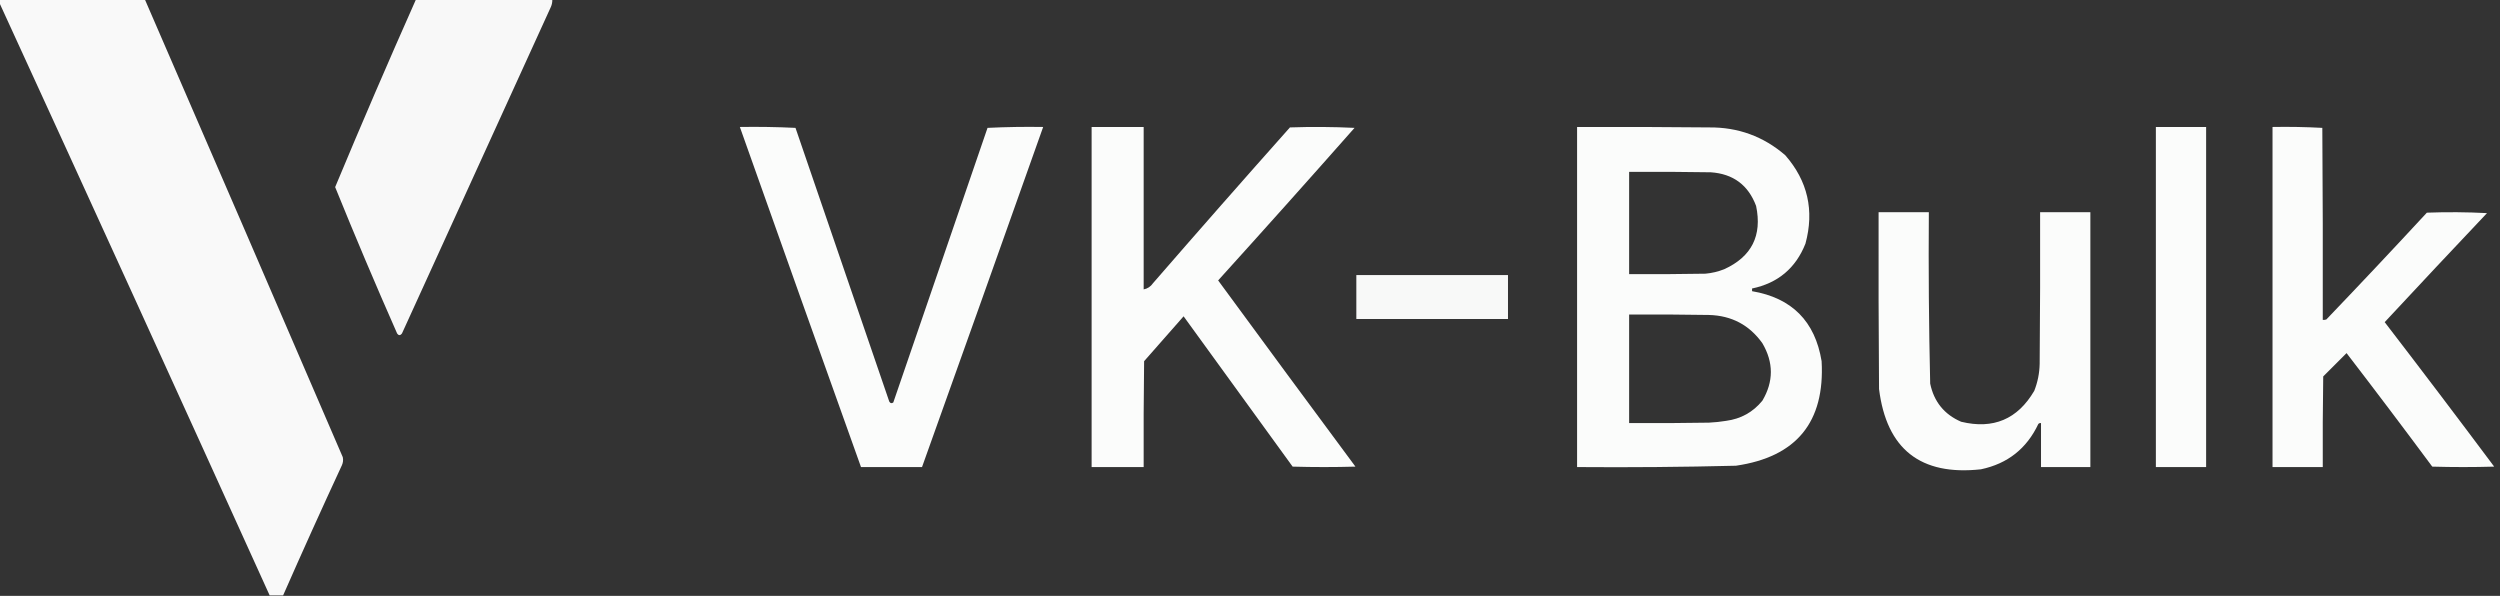
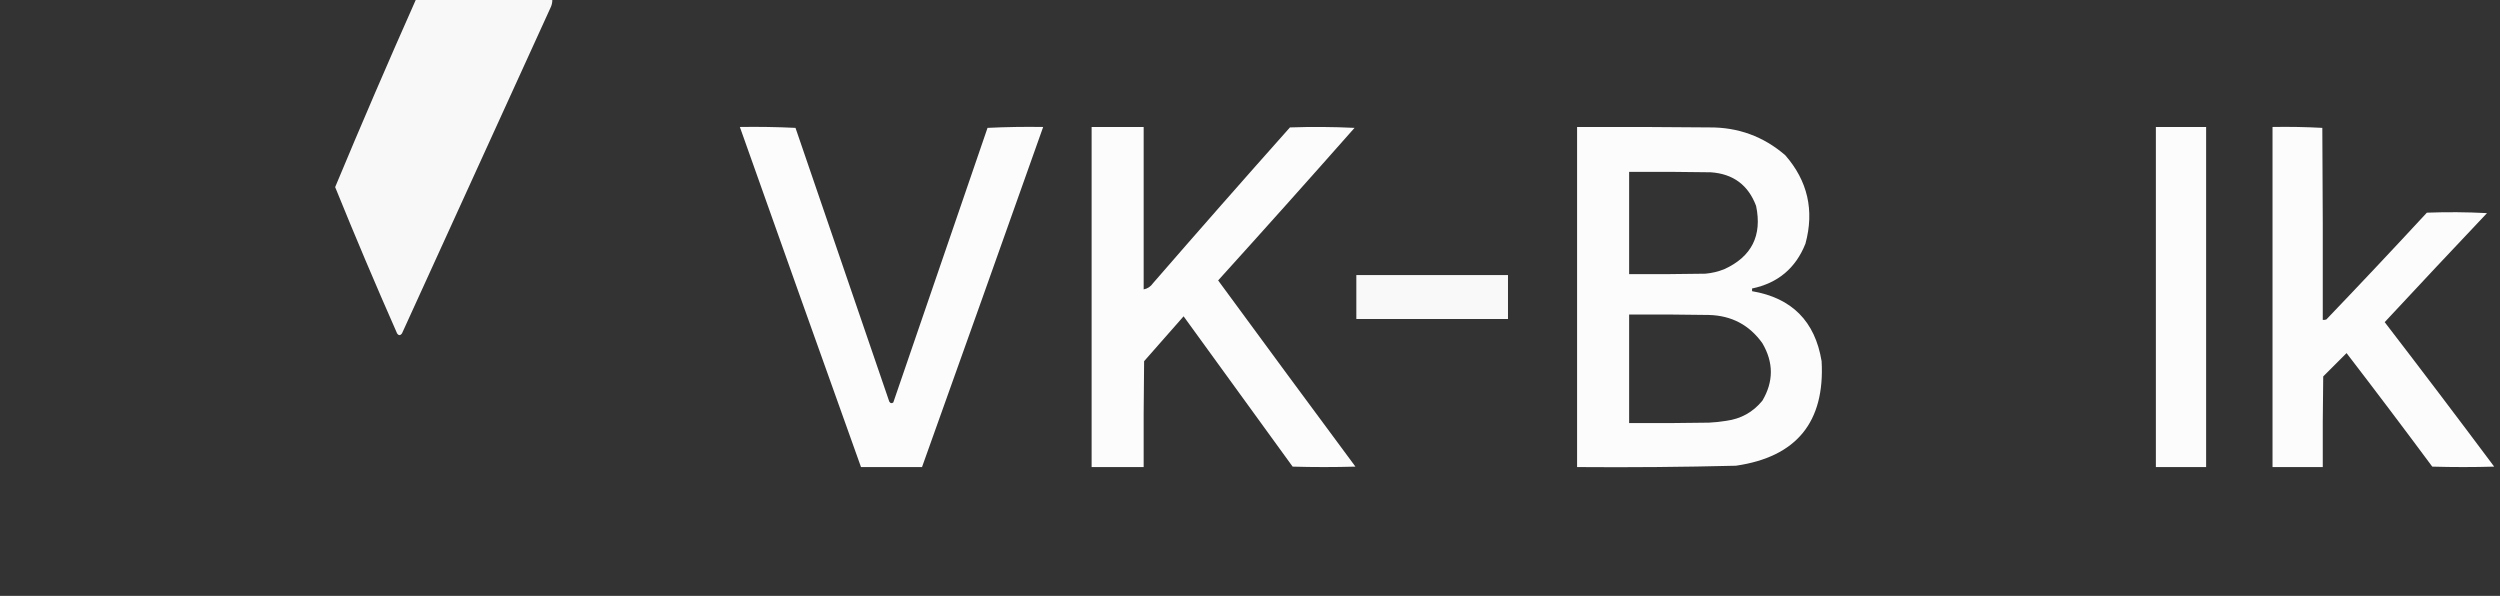
<svg xmlns="http://www.w3.org/2000/svg" version="1.1" width="2786px" height="664px" style="shape-rendering:geometricPrecision; text-rendering:geometricPrecision; image-rendering:optimizeQuality; fill-rule:evenodd; clip-rule:evenodd">
  <rect width="100%" height="100%" fill="#333333" stroke="none" />
  <g>
-     <path style="opacity:0.976" fill="#fefefe" d="M -0.5,-0.5 C 53.5,-0.5 107.5,-0.5 161.5,-0.5C 235.36,169.66 308.86,339.66 382,509.5C 382.652,512.594 382.318,515.594 381,518.5C 358.684,566.613 336.851,614.947 315.5,663.5C 310.5,663.5 305.5,663.5 300.5,663.5C 200.546,442.952 100.212,222.952 -0.5,3.5C -0.5,2.167 -0.5,0.833 -0.5,-0.5 Z" />
-   </g>
+     </g>
  <g>
    <path style="opacity:0.97" fill="#fefefe" d="M 463.5,-0.5 C 514.167,-0.5 564.833,-0.5 615.5,-0.5C 615.579,2.271 615.079,4.937 614,7.5C 558.667,128.833 503.333,250.167 448,371.5C 446.069,374.105 444.236,374.105 442.5,371.5C 418.633,317.444 395.633,263.11 373.5,208.5C 402.666,138.498 432.666,68.831 463.5,-0.5 Z" />
  </g>
  <g>
    <path style="opacity:0.981" fill="#fefffe" d="M 824.5,141.5 C 845.177,141.167 865.844,141.5 886.5,142.5C 921.432,244.129 956.265,345.796 991,447.5C 992.153,449.497 993.653,449.83 995.5,448.5C 1030.5,346.5 1065.5,244.5 1100.5,142.5C 1121.16,141.5 1141.82,141.167 1162.5,141.5C 1117.7,267.892 1072.7,394.225 1027.5,520.5C 1004.83,520.5 982.167,520.5 959.5,520.5C 914.298,394.225 869.298,267.892 824.5,141.5 Z" />
  </g>
  <g>
    <path style="opacity:0.981" fill="#fefffe" d="M 1216.5,141.5 C 1235.83,141.5 1255.17,141.5 1274.5,141.5C 1274.5,201.833 1274.5,262.167 1274.5,322.5C 1278.85,321.681 1282.35,319.348 1285,315.5C 1335.46,257.37 1386.29,199.537 1437.5,142C 1461.51,141.167 1485.51,141.334 1509.5,142.5C 1459.2,199.465 1408.54,256.131 1357.5,312.5C 1408.31,381.807 1459.31,450.974 1510.5,520C 1487.17,520.667 1463.83,520.667 1440.5,520C 1400,464.167 1359.5,408.333 1319,352.5C 1304.33,369.167 1289.67,385.833 1275,402.5C 1274.5,441.832 1274.33,481.165 1274.5,520.5C 1255.17,520.5 1235.83,520.5 1216.5,520.5C 1216.5,394.167 1216.5,267.833 1216.5,141.5 Z" />
  </g>
  <g>
    <path style="opacity:0.983" fill="#fefffe" d="M 1757.5,141.5 C 1806.5,141.333 1855.5,141.5 1904.5,142C 1936.88,141.677 1965.21,152.01 1989.5,173C 2014.54,201.677 2022.04,234.51 2012,271.5C 2001.17,298.829 1981.33,315.496 1952.5,321.5C 1952.5,322.5 1952.5,323.5 1952.5,324.5C 1996.85,332.015 2022.68,358.015 2030,402.5C 2033.79,470.39 2001.95,509.224 1934.5,519C 1875.52,520.464 1816.52,520.964 1757.5,520.5C 1757.5,394.167 1757.5,267.833 1757.5,141.5 Z M 1815.5,191.5 C 1845.84,191.333 1876.17,191.5 1906.5,192C 1931.45,193.71 1948.28,206.21 1957,229.5C 1963.9,262.543 1952.06,286.043 1921.5,300C 1914.74,302.685 1907.74,304.351 1900.5,305C 1872.17,305.5 1843.84,305.667 1815.5,305.5C 1815.5,267.5 1815.5,229.5 1815.5,191.5 Z M 1815.5,350.5 C 1845.17,350.333 1874.84,350.5 1904.5,351C 1929.7,351.682 1949.54,362.182 1964,382.5C 1976.58,403.926 1976.58,425.259 1964,446.5C 1953.58,459.301 1940.08,466.801 1923.5,469C 1917.21,470.023 1910.87,470.689 1904.5,471C 1874.84,471.5 1845.17,471.667 1815.5,471.5C 1815.5,431.167 1815.5,390.833 1815.5,350.5 Z" />
  </g>
  <g>
    <path style="opacity:0.984" fill="#fefffe" d="M 2402.5,141.5 C 2421.17,141.5 2439.83,141.5 2458.5,141.5C 2458.5,267.833 2458.5,394.167 2458.5,520.5C 2439.83,520.5 2421.17,520.5 2402.5,520.5C 2402.5,394.167 2402.5,267.833 2402.5,141.5 Z" />
  </g>
  <g>
    <path style="opacity:0.983" fill="#fefffe" d="M 2532.5,141.5 C 2551.08,141.174 2569.58,141.507 2588,142.5C 2588.5,213.833 2588.67,285.166 2588.5,356.5C 2589.87,356.657 2591.21,356.49 2592.5,356C 2630.2,316.635 2667.53,276.969 2704.5,237C 2726.84,236.167 2749.17,236.334 2771.5,237.5C 2733.32,277.849 2695.32,318.349 2657.5,359C 2698.55,412.383 2739.22,466.05 2779.5,520C 2756.5,520.667 2733.5,520.667 2710.5,520C 2679.03,477.564 2647.2,435.398 2615,393.5C 2606.33,402.167 2597.67,410.833 2589,419.5C 2588.5,453.165 2588.33,486.832 2588.5,520.5C 2569.83,520.5 2551.17,520.5 2532.5,520.5C 2532.5,394.167 2532.5,267.833 2532.5,141.5 Z" />
  </g>
  <g>
-     <path style="opacity:0.984" fill="#fefffe" d="M 2093.5,236.5 C 2112.17,236.5 2130.83,236.5 2149.5,236.5C 2149.03,300.195 2149.53,363.861 2151,427.5C 2155.22,447.708 2166.72,461.875 2185.5,470C 2221.29,478.682 2248.46,467.182 2267,435.5C 2270.79,425.859 2272.79,415.859 2273,405.5C 2273.5,349.168 2273.67,292.834 2273.5,236.5C 2292.17,236.5 2310.83,236.5 2329.5,236.5C 2329.5,331.167 2329.5,425.833 2329.5,520.5C 2311.17,520.5 2292.83,520.5 2274.5,520.5C 2274.5,504.167 2274.5,487.833 2274.5,471.5C 2273.32,471.281 2272.32,471.614 2271.5,472.5C 2258.57,499.925 2237.24,516.758 2207.5,523C 2140.2,530.353 2102.37,500.52 2094,433.5C 2093.5,367.834 2093.33,302.168 2093.5,236.5 Z" />
-   </g>
+     </g>
  <g>
    <path style="opacity:0.972" fill="#fefffe" d="M 1511.5,306.5 C 1567.83,306.5 1624.17,306.5 1680.5,306.5C 1680.5,322.833 1680.5,339.167 1680.5,355.5C 1624.17,355.5 1567.83,355.5 1511.5,355.5C 1511.5,339.167 1511.5,322.833 1511.5,306.5 Z" />
  </g>
</svg>